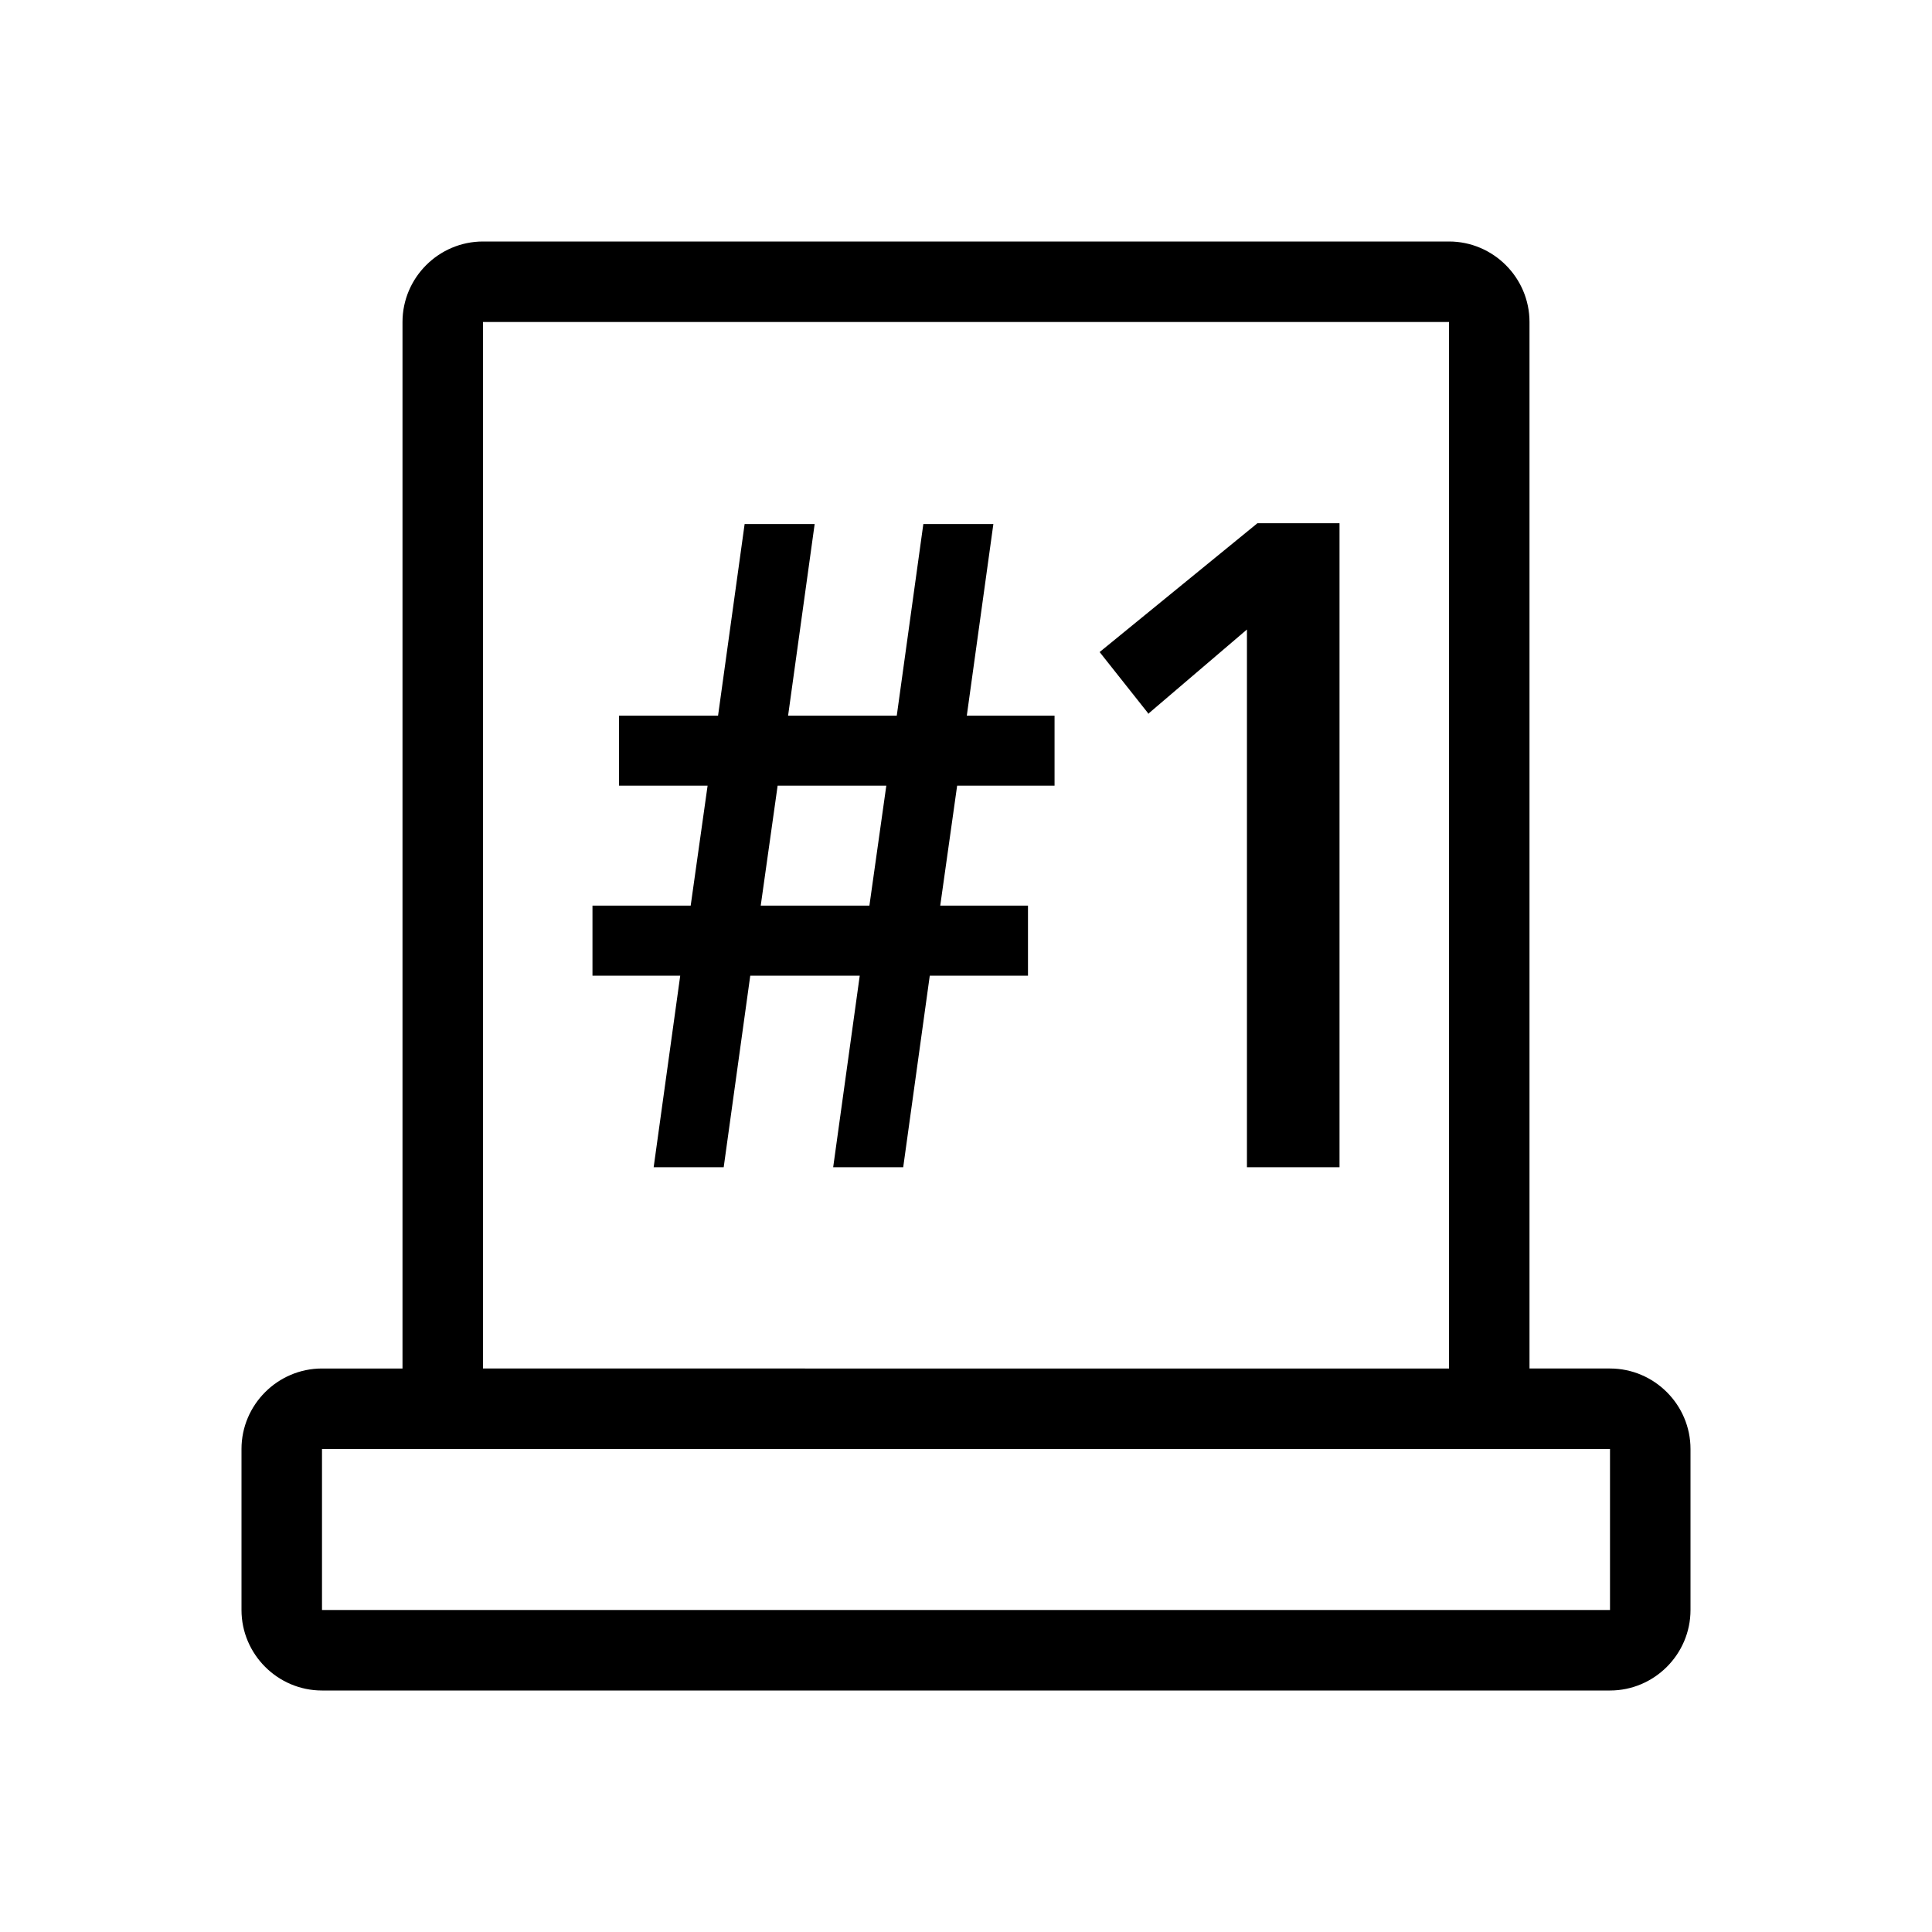
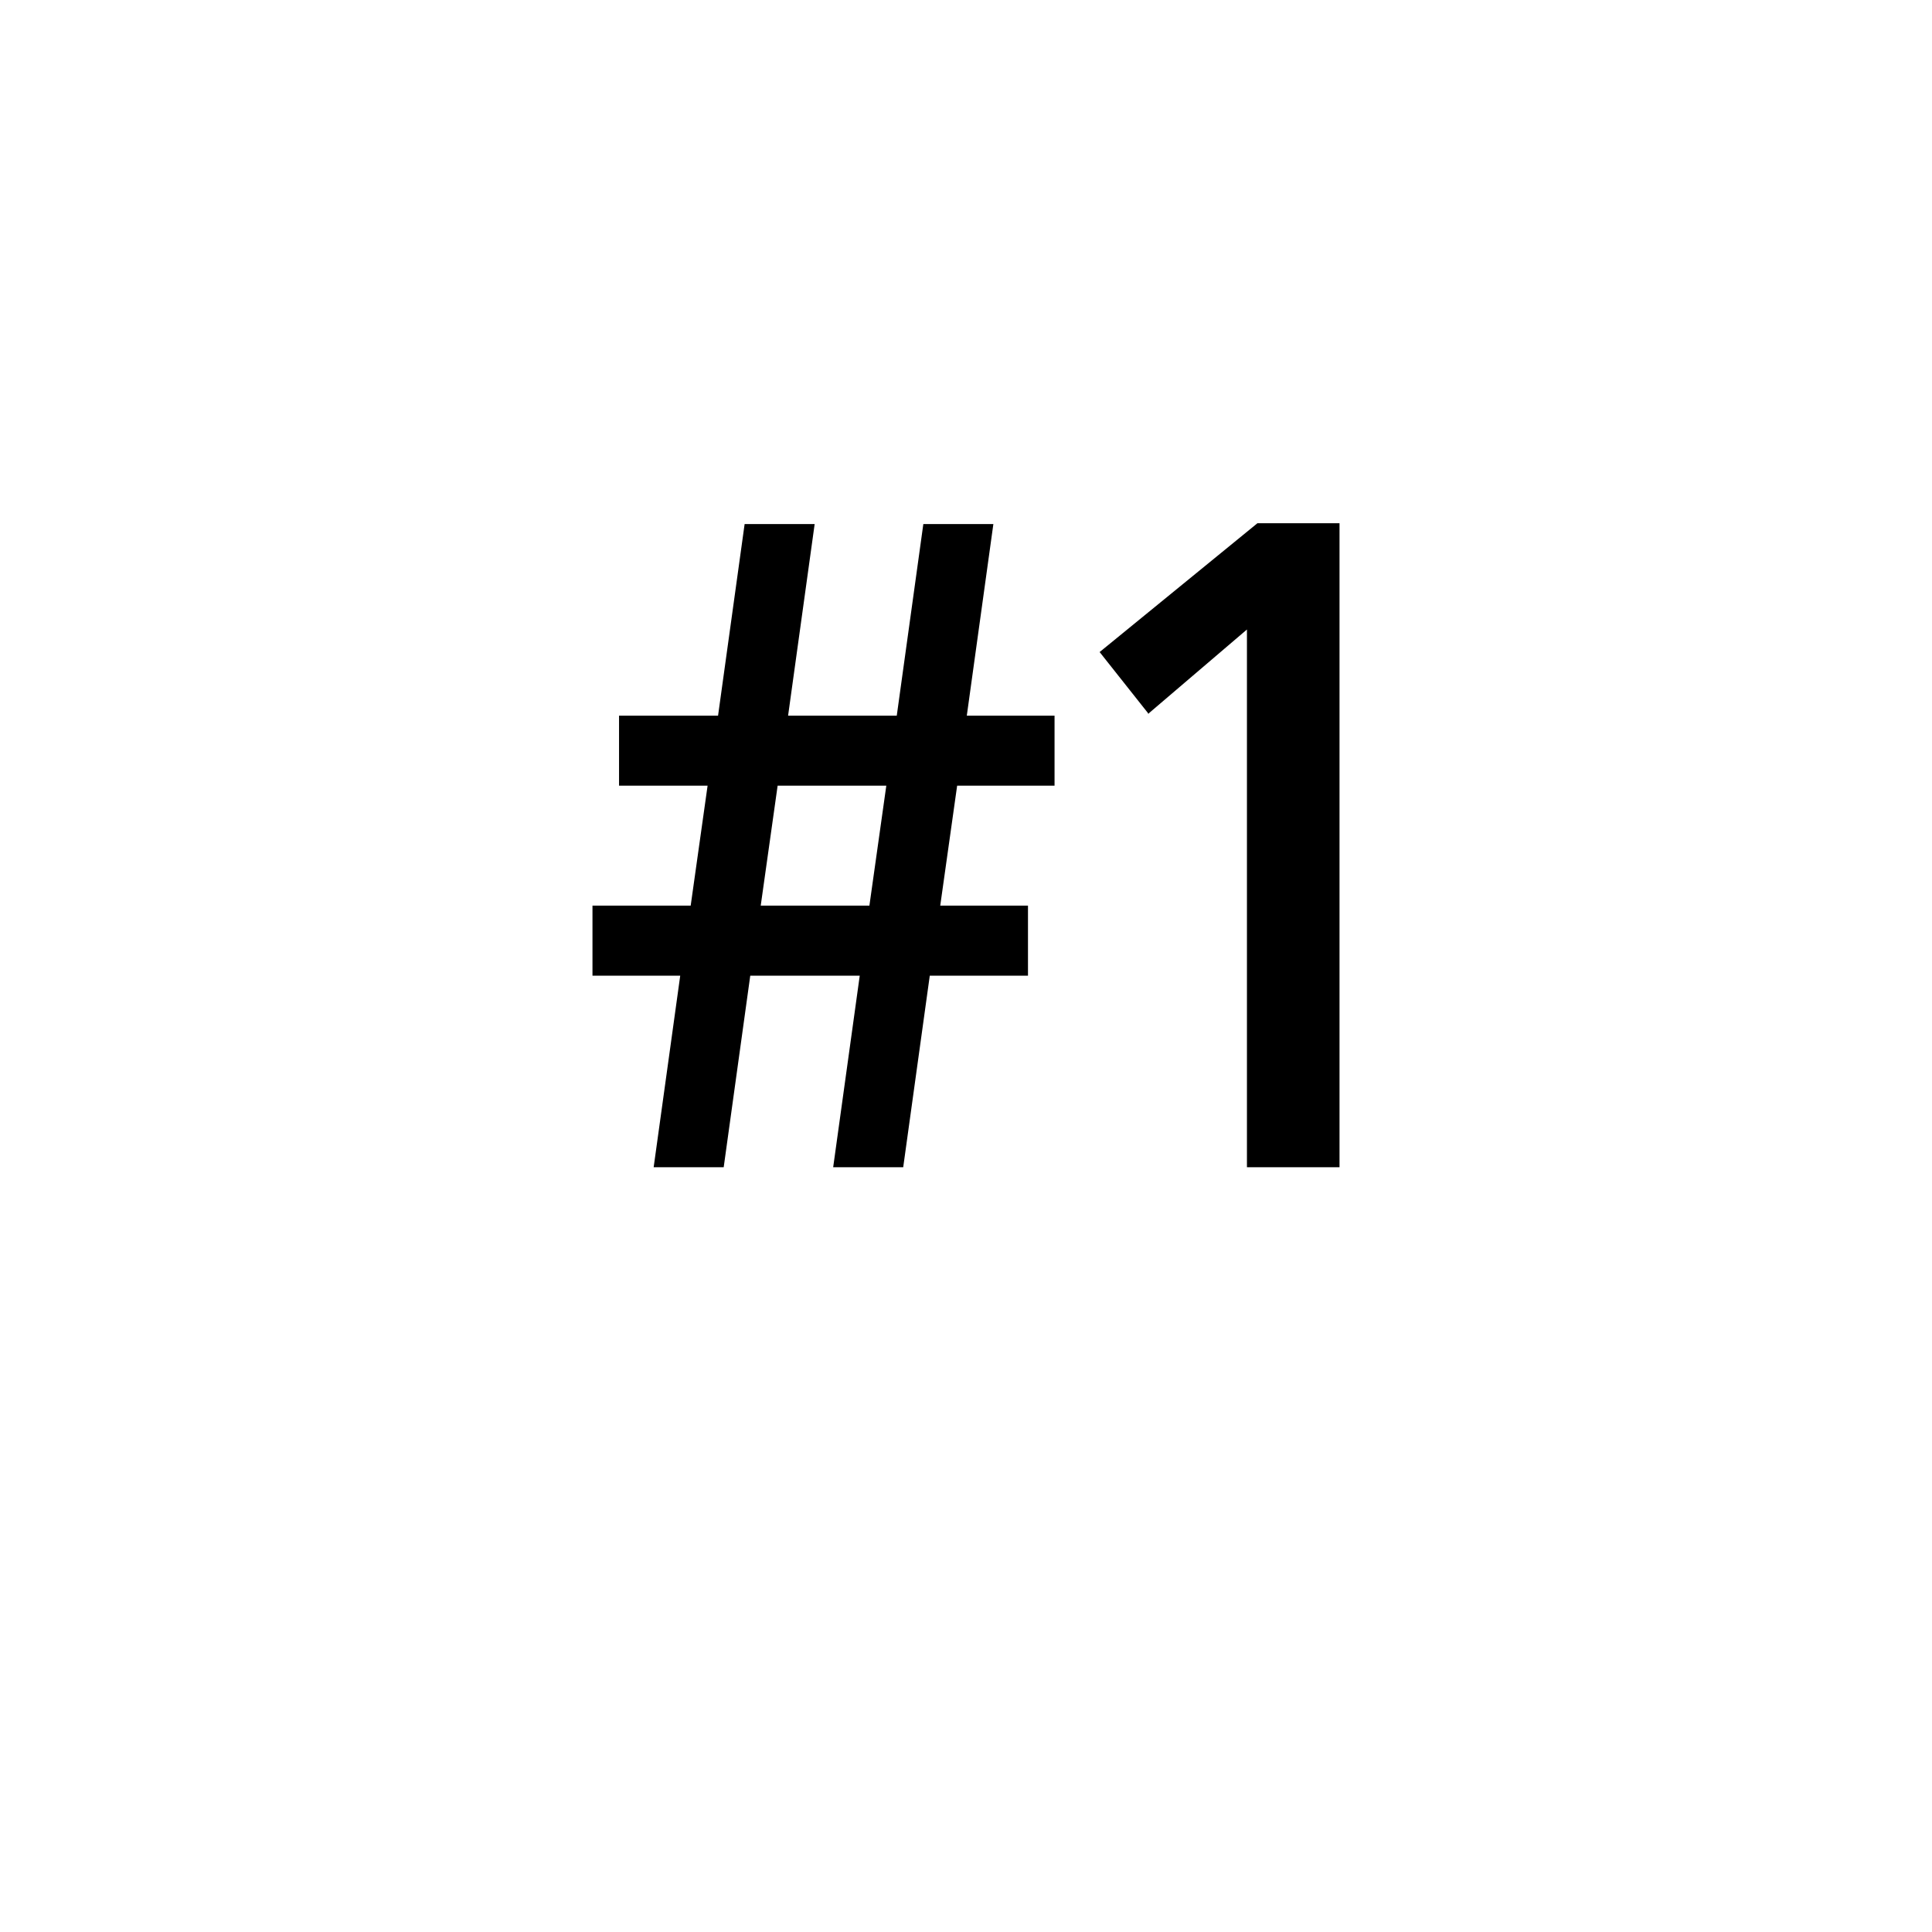
<svg xmlns="http://www.w3.org/2000/svg" viewBox="0 0 24 24">
-   <path d="m20,17h-1V4c0-.55-.45-1-1-1H6c-.55,0-1,.45-1,1v13h-1c-.55,0-1,.45-1,1v2c0,.55.45,1,1,1h16c.55,0,1-.45,1-1v-2c0-.55-.45-1-1-1ZM6,4h12v13H6V4Zm14,16H4v-2h16v2Z" />
  <path d="m9.32,12.12l-.33,2.38h-.87l.33-2.38h-1.09v-.87h1.22l.21-1.49h-1.1v-.87h1.23l.33-2.38h.87l-.33,2.38h1.35l.33-2.38h.87l-.33,2.38h1.09v.87h-1.21l-.21,1.49h1.09v.87h-1.22l-.33,2.38h-.87l.33-2.38h-1.35Zm.13-.87h1.35l.21-1.49h-1.35l-.21,1.49Z" />
  <path d="m14.27,8.87l-.61-.77,1.96-1.6h1.02v8h-1.15v-6.68l-1.23,1.05Z" />
</svg>